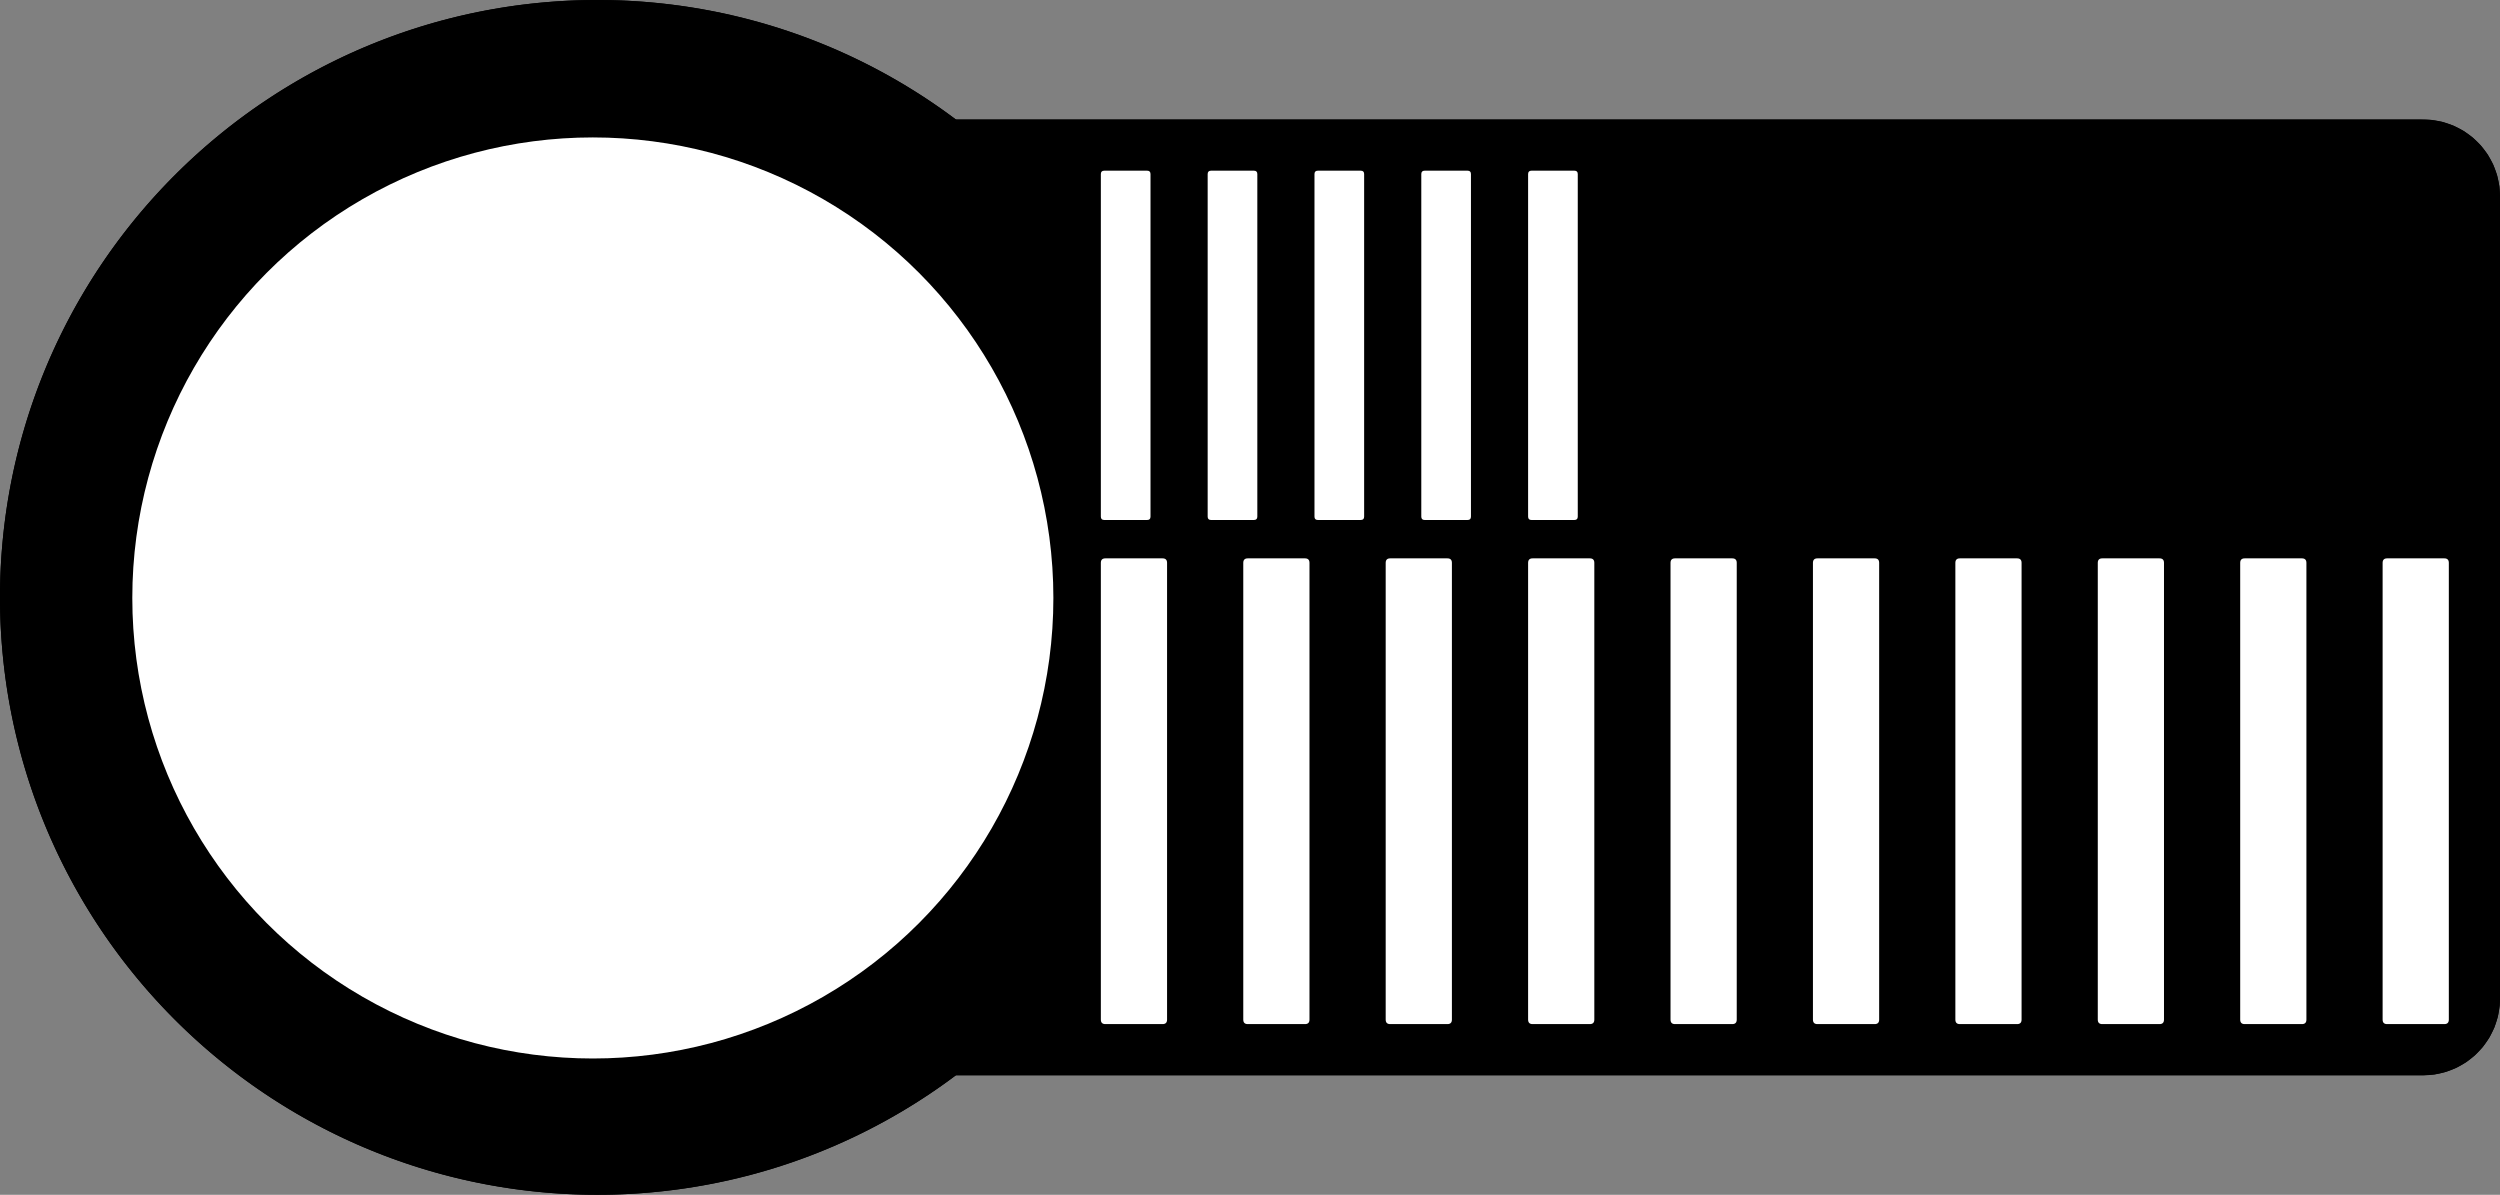
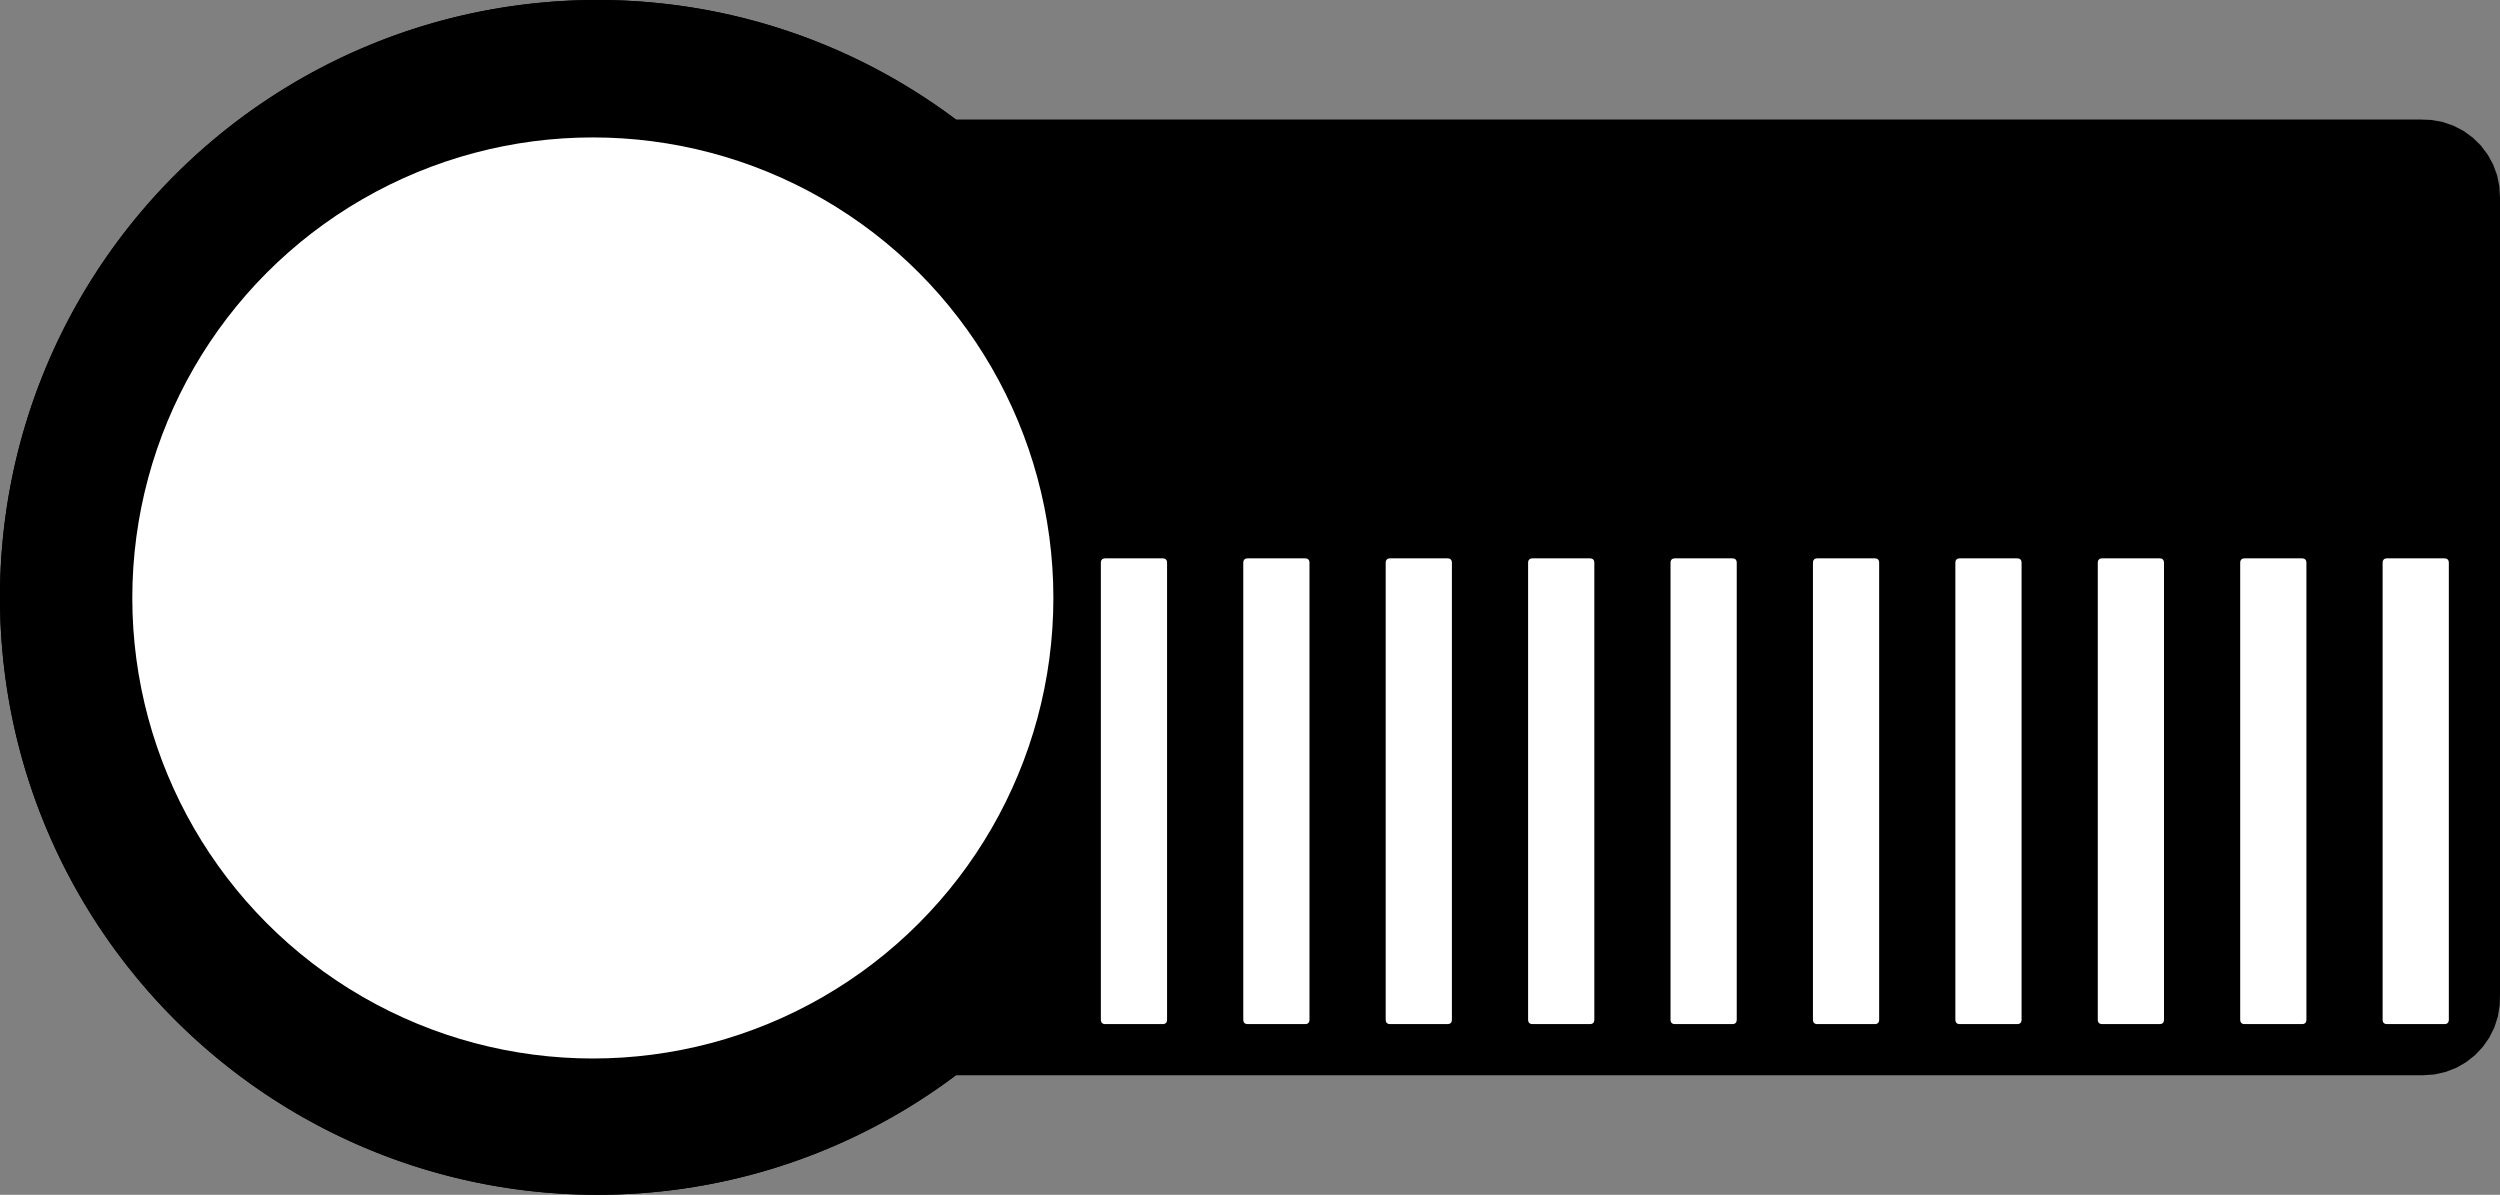
<svg xmlns="http://www.w3.org/2000/svg" version="1.1" transform="matrix(1,0,0,1,0,0)" x="-66.711" y="-66.711" width="977.125" height="466.981" preserveAspectRatio="xMidYMid meet" viewBox="-66.711, -66.711, 977.121, 466.977">
  <rect x="-66.711" y="-66.711" width="977.121" height="466.977" fill="#808080" stroke="none" />
  <g id="SvgjsG1003" class="final__layer">
    <path d="M176.775, -20L181.22, -20L185.665, -20L190.11, -20L194.56, -20L199.005, -20L203.45, -20L207.895, -20L212.34, -20L216.785, -20L221.235, -20L225.68, -20L230.125, -20L234.57, -20L239.015, -20L243.46, -20L247.91, -20L252.355, -20L256.8, -20L261.245, -20L265.69, -20L270.135, -20L274.58, -20L279.03, -20L283.475, -20L287.92, -20L292.365, -20L296.81, -20L301.255, -20L305.705, -20L310.15, -20L314.595, -20L319.04, -20L323.485, -20L327.93, -20L332.38, -20L336.825, -20L341.27, -20L345.715, -20L350.16, -20L354.605, -20L359.05, -20L363.5, -20L367.945, -20L372.39, -20L376.835, -20L381.28, -20L385.725, -20L390.175, -20L394.62, -20L399.065, -20L403.51, -20L407.955, -20L412.4, -20L416.85, -20L421.295, -20L425.74, -20L430.185, -20L434.63, -20L439.075, -20L443.525, -20L447.97, -20L452.415, -20L456.86, -20L461.305, -20L465.75, -20L470.195, -20L474.645, -20L479.09, -20L483.535, -20L487.98, -20L492.425, -20L496.87, -20L501.32, -20L505.765, -20L510.21, -20L514.655, -20L519.1, -20L523.545, -20L527.995, -20L532.44, -20L536.885, -20L541.33, -20L545.775, -20L550.22, -20L554.665, -20L559.115, -20L563.56, -20L568.005, -20L572.45, -20L576.895, -20L581.34, -20L585.79, -20L590.235, -20L594.68, -20L599.125, -20L603.57, -20L608.015, -20L612.465, -20L616.91, -20L621.355, -20L625.8, -20L630.245, -20L634.69, -20L639.14, -20L643.585, -20L648.03, -20L652.475, -20L656.92, -20L661.365, -20L665.81, -20L670.26, -20L674.705, -20L679.15, -20L683.595, -20L688.04, -20L692.485, -20L696.935, -20L701.38, -20L705.825, -20L710.27, -20L714.715, -20L719.16, -20L723.61, -20L728.055, -20L732.5, -20L736.945, -20L741.39, -20L745.835, -20L750.28, -20L754.73, -20L759.175, -20L763.62, -20L768.065, -20L772.51, -20L776.955, -20L781.405, -20L785.85, -20L790.295, -20L794.74, -20L799.185, -20L803.63, -20L808.08, -20L812.525, -20L816.97, -20L821.415, -20L825.86, -20L830.305, -20L834.755, -20L839.2, -20L843.645, -20L848.09, -20L852.535, -20L856.98, -20L861.425, -20L865.875, -20L870.32, -20L874.765, -20L879.21, -20L883.65, -19.83L888.02, -19.03L892.22, -17.585L896.16, -15.54L899.755, -12.93L902.93, -9.82L905.61, -6.28L907.74, -2.385L909.27, 1.785L910.16, 6.14L910.41, 10.575L910.41, 15.02L910.41, 19.465L910.41, 23.91L910.41, 28.355L910.41, 32.8L910.41, 37.25L910.41, 41.695L910.41, 46.14L910.41, 50.585L910.41, 55.03L910.41, 59.475L910.41, 63.925L910.41, 68.37L910.41, 72.815L910.41, 77.26L910.41, 81.705L910.41, 86.15L910.41, 90.6L910.41, 95.045L910.41, 99.49L910.41, 103.935L910.41, 108.38L910.41, 112.825L910.41, 117.27L910.41, 121.72L910.41, 126.165L910.41, 130.61L910.41, 135.055L910.41, 139.5L910.41, 143.945L910.41, 148.395L910.41, 152.84L910.41, 157.285L910.41, 161.73L910.41, 166.175L910.41, 170.62L910.41, 175.07L910.41, 179.515L910.41, 183.96L910.41, 188.405L910.41, 192.85L910.41, 197.295L910.41, 201.745L910.41, 206.19L910.41, 210.635L910.41, 215.08L910.41, 219.525L910.41, 223.97L910.41, 228.415L910.41, 232.865L910.41, 237.31L910.41, 241.755L910.41, 246.2L910.41, 250.645L910.41, 255.09L910.41, 259.54L910.41, 263.985L910.41, 268.43L910.41, 272.875L910.41, 277.32L910.41, 281.765L910.41, 286.215L910.41, 290.66L910.41, 295.105L910.41, 299.55L910.41, 303.995L910.41, 308.44L910.41, 312.89L910.41, 317.335L910.41, 321.78L910.29, 326.22L909.575, 330.605L908.215, 334.835L906.24, 338.815L903.7, 342.455L900.655, 345.69L897.165, 348.44L893.31, 350.645L889.17, 352.25L884.84, 353.225L880.41, 353.55L875.96, 353.55L871.515, 353.55L867.07, 353.55L862.625, 353.55L858.18, 353.55L853.735, 353.55L849.285, 353.55L844.84, 353.55L840.395, 353.55L835.95, 353.55L831.505, 353.55L827.06, 353.55L822.61, 353.55L818.165, 353.55L813.72, 353.55L809.275, 353.55L804.83, 353.55L800.385, 353.55L795.94, 353.55L791.49, 353.55L787.045, 353.55L782.6, 353.55L778.155, 353.55L773.71, 353.55L769.265, 353.55L764.815, 353.55L760.37, 353.55L755.925, 353.55L751.48, 353.55L747.035, 353.55L742.59, 353.55L738.14, 353.55L733.695, 353.55L729.25, 353.55L724.805, 353.55L720.36, 353.55L715.915, 353.55L711.47, 353.55L707.02, 353.55L702.575, 353.55L698.13, 353.55L693.685, 353.55L689.24, 353.55L684.795, 353.55L680.345, 353.55L675.9, 353.55L671.455, 353.55L667.01, 353.55L662.565, 353.55L658.12, 353.55L653.67, 353.55L649.225, 353.55L644.78, 353.55L640.335, 353.55L635.89, 353.55L631.445, 353.55L627, 353.55L622.55, 353.55L618.105, 353.55L613.66, 353.55L609.215, 353.55L604.77, 353.55L600.325, 353.55L595.875, 353.55L591.43, 353.55L586.985, 353.55L582.54, 353.55L578.095, 353.55L573.65, 353.55L569.2, 353.55L564.755, 353.55L560.31, 353.55L555.865, 353.55L551.42, 353.55L546.975, 353.55L542.525, 353.55L538.08, 353.55L533.635, 353.55L529.19, 353.55L524.745, 353.55L520.3, 353.55L515.855, 353.55L511.405, 353.55L506.96, 353.55L502.515, 353.55L498.07, 353.55L493.625, 353.55L489.18, 353.55L484.73, 353.55L480.285, 353.55L475.84, 353.55L471.395, 353.55L466.95, 353.55L462.505, 353.55L458.055, 353.55L453.61, 353.55L449.165, 353.55L444.72, 353.55L440.275, 353.55L435.83, 353.55L431.385, 353.55L426.935, 353.55L422.49, 353.55L418.045, 353.55L413.6, 353.55L409.155, 353.55L404.71, 353.55L400.26, 353.55L395.815, 353.55L391.37, 353.55L386.925, 353.55L382.48, 353.55L378.035, 353.55L373.585, 353.55L369.14, 353.55L364.695, 353.55L360.25, 353.55L355.805, 353.55L351.36, 353.55L346.91, 353.55L342.465, 353.55L338.02, 353.55L333.575, 353.55L329.13, 353.55L324.685, 353.55L320.24, 353.55L315.79, 353.55L311.345, 353.55L306.9, 353.55L302.455, 353.55L298.01, 353.55L293.565, 353.55L289.115, 353.55L284.67, 353.55L280.225, 353.55L275.78, 353.55L271.335, 353.55L266.89, 353.55L262.44, 353.55L257.995, 353.55L253.55, 353.55L249.105, 353.55L244.66, 353.55L240.215, 353.55L235.77, 353.55L231.32, 353.55L226.875, 353.55L222.43, 353.55L217.985, 353.55L213.54, 353.55L209.095, 353.55L204.645, 353.55L200.2, 353.55L195.755, 353.55L191.31, 353.55L186.865, 353.55L182.42, 353.55L177.97, 353.55L173.535, 353.38L169.165, 352.58L164.96, 351.135L161.02, 349.09L157.425, 346.48L154.255, 343.37L151.57, 339.83L149.44, 335.935L147.91, 331.765L147.02, 327.41L146.775, 322.975L146.775, 318.53L146.775, 314.085L146.775, 309.64L146.775, 305.195L146.775, 300.745L146.775, 296.3L146.775, 291.855L146.775, 287.41L146.775, 282.965L146.775, 278.52L146.775, 274.075L146.775, 269.625L146.775, 265.18L146.775, 260.735L146.775, 256.29L146.775, 251.845L146.775, 247.4L146.775, 242.95L146.775, 238.505L146.775, 234.06L146.775, 229.615L146.775, 225.17L146.775, 220.725L146.775, 216.275L146.775, 211.83L146.775, 207.385L146.775, 202.94L146.775, 198.495L146.775, 194.05L146.775, 189.6L146.775, 185.155L146.775, 180.71L146.775, 176.265L146.775, 171.82L146.775, 167.375L146.775, 162.93L146.775, 158.48L146.775, 154.035L146.775, 149.59L146.775, 145.145L146.775, 140.7L146.775, 136.255L146.775, 131.805L146.775, 127.36L146.775, 122.915L146.775, 118.47L146.775, 114.025L146.775, 109.58L146.775, 105.13L146.775, 100.685L146.775, 96.24L146.775, 91.795L146.775, 87.35L146.775, 82.905L146.775, 78.455L146.775, 74.01L146.775, 69.565L146.775, 65.12L146.775, 60.675L146.775, 56.23L146.775, 51.785L146.775, 47.335L146.775, 42.89L146.775, 38.445L146.775, 34L146.775, 29.555L146.775, 25.11L146.775, 20.66L146.775, 16.215L146.775, 11.77L146.89, 7.33L147.61, 2.945L148.97, -1.285L150.94, -5.265L153.48, -8.91L156.525, -12.14L160.015, -14.89L163.87, -17.095L168.01, -18.7L172.345, -19.68L176.775, -20ZM166.775, -66.715L169.71, -66.695L172.645, -66.64L175.575, -66.55L178.51, -66.425L181.44, -66.26L184.365, -66.06L187.29, -65.825L190.21, -65.55L193.13, -65.24L196.045, -64.895L198.955, -64.515L201.86, -64.095L204.755, -63.64L207.65, -63.145L210.535, -62.62L213.415, -62.055L216.29, -61.455L219.155, -60.815L222.01, -60.14L224.855, -59.43L227.695, -58.685L230.525, -57.905L233.34, -57.085L236.15, -56.235L238.945, -55.345L241.73, -54.42L244.505, -53.46L247.265, -52.47L250.015, -51.44L252.75, -50.375L255.47, -49.275L258.175, -48.145L260.87, -46.98L263.545, -45.775L266.21, -44.545L268.855, -43.275L271.485, -41.975L274.1, -40.64L276.695, -39.27L279.275, -37.875L281.835, -36.44L284.38, -34.975L286.905, -33.48L289.41, -31.95L291.895, -30.395L294.36, -28.805L296.81, -27.18L299.235, -25.53L301.64, -23.85L304.02, -22.135L306.385, -20.395L308.725, -18.625L311.04, -16.825L313.335, -14.995L315.605, -13.135L317.855, -11.25L320.08, -9.34L322.28, -7.395L324.455, -5.43L326.61, -3.43L328.735, -1.41L330.835, 0.64L332.91, 2.715L334.96, 4.815L336.98, 6.94L338.975, 9.095L340.945, 11.27L342.89, 13.47L344.8, 15.695L346.685, 17.94L348.545, 20.215L350.375, 22.51L352.175, 24.825L353.945, 27.165L355.685, 29.53L357.4, 31.91L359.08, 34.315L360.73, 36.74L362.355, 39.19L363.945, 41.655L365.5, 44.14L367.03, 46.645L368.525, 49.17L369.99, 51.715L371.42, 54.275L372.82, 56.855L374.19, 59.45L375.525, 62.065L376.825, 64.695L378.095, 67.34L379.325, 70L380.53, 72.68L381.695, 75.375L382.825, 78.08L383.925, 80.8L384.99, 83.535L386.02, 86.285L387.01, 89.045L387.97, 91.82L388.895, 94.605L389.785, 97.4L390.635, 100.21L391.455, 103.025L392.235, 105.855L392.98, 108.695L393.69, 111.54L394.365, 114.395L395, 117.26L395.605, 120.135L396.17, 123.015L396.695, 125.9L397.19, 128.79L397.645, 131.69L398.065, 134.595L398.445, 137.505L398.79, 140.42L399.1, 143.335L399.375, 146.26L399.61, 149.185L399.81, 152.11L399.975, 155.04L400.1, 157.975L400.19, 160.905L400.245, 163.84L400.265, 166.775L400.245, 169.71L400.19, 172.645L400.1, 175.575L399.975, 178.51L399.81, 181.44L399.61, 184.365L399.375, 187.29L399.1, 190.215L398.79, 193.13L398.445, 196.045L398.065, 198.955L397.645, 201.86L397.19, 204.76L396.695, 207.65L396.17, 210.535L395.605, 213.415L395, 216.29L394.365, 219.155L393.69, 222.01L392.98, 224.855L392.235, 227.695L391.455, 230.525L390.635, 233.34L389.785, 236.15L388.895, 238.945L387.97, 241.73L387.01, 244.505L386.02, 247.265L384.99, 250.015L383.925, 252.75L382.825, 255.47L381.695, 258.175L380.53, 260.87L379.325, 263.545L378.095, 266.21L376.825, 268.855L375.525, 271.485L374.19, 274.1L372.82, 276.695L371.42, 279.275L369.99, 281.835L368.525, 284.38L367.03, 286.905L365.5, 289.41L363.945, 291.895L362.355, 294.36L360.73, 296.81L359.08, 299.235L357.4, 301.64L355.685, 304.02L353.945, 306.385L352.175, 308.725L350.375, 311.04L348.545, 313.335L346.685, 315.61L344.8, 317.855L342.89, 320.08L340.945, 322.28L338.975, 324.455L336.98, 326.61L334.96, 328.735L332.91, 330.835L330.835, 332.91L328.735, 334.96L326.61, 336.98L324.455, 338.975L322.28, 340.945L320.08, 342.89L317.855, 344.8L315.605, 346.685L313.335, 348.545L311.04, 350.375L308.725, 352.175L306.385, 353.945L304.02, 355.685L301.64, 357.4L299.235, 359.08L296.81, 360.73L294.36, 362.355L291.895, 363.945L289.41, 365.5L286.905, 367.03L284.38, 368.525L281.835, 369.99L279.275, 371.42L276.695, 372.82L274.1, 374.19L271.485, 375.525L268.855, 376.825L266.21, 378.095L263.545, 379.325L260.87, 380.53L258.175, 381.695L255.47, 382.825L252.75, 383.925L250.015, 384.99L247.265, 386.02L244.505, 387.01L241.73, 387.97L238.945, 388.895L236.15, 389.785L233.34, 390.635L230.525, 391.455L227.695, 392.235L224.855, 392.98L222.01, 393.69L219.155, 394.365L216.29, 395L213.415, 395.605L210.535, 396.17L207.65, 396.695L204.755, 397.19L201.86, 397.645L198.955, 398.065L196.045, 398.445L193.13, 398.79L190.21, 399.1L187.29, 399.375L184.365, 399.61L181.44, 399.81L178.51, 399.975L175.575, 400.1L172.645, 400.19L169.71, 400.245L166.775, 400.265L163.84, 400.245L160.905, 400.19L157.975, 400.1L155.04, 399.975L152.11, 399.81L149.185, 399.61L146.26, 399.375L143.335, 399.1L140.42, 398.79L137.505, 398.445L134.595, 398.065L131.69, 397.645L128.79, 397.19L125.9, 396.695L123.015, 396.17L120.135, 395.605L117.26, 395L114.395, 394.365L111.54, 393.69L108.695, 392.98L105.855, 392.235L103.025, 391.455L100.21, 390.635L97.4, 389.785L94.605, 388.895L91.82, 387.97L89.045, 387.01L86.285, 386.02L83.535, 384.99L80.8, 383.925L78.08, 382.825L75.375, 381.695L72.68, 380.53L70, 379.325L67.34, 378.095L64.695, 376.825L62.065, 375.525L59.45, 374.19L56.855, 372.82L54.275, 371.42L51.715, 369.99L49.17, 368.525L46.645, 367.03L44.14, 365.5L41.655, 363.945L39.185, 362.355L36.74, 360.73L34.315, 359.08L31.91, 357.4L29.53, 355.685L27.165, 353.945L24.825, 352.175L22.51, 350.375L20.215, 348.545L17.94, 346.685L15.695, 344.8L13.47, 342.89L11.27, 340.945L9.095, 338.975L6.94, 336.98L4.815, 334.96L2.715, 332.91L0.64, 330.835L-1.41, 328.735L-3.43, 326.61L-5.43, 324.455L-7.395, 322.28L-9.34, 320.08L-11.25, 317.855L-13.135, 315.605L-14.995, 313.335L-16.825, 311.04L-18.625, 308.725L-20.395, 306.385L-22.135, 304.02L-23.85, 301.64L-25.53, 299.235L-27.18, 296.81L-28.805, 294.36L-30.395, 291.895L-31.95, 289.41L-33.48, 286.905L-34.975, 284.38L-36.44, 281.835L-37.875, 279.275L-39.27, 276.695L-40.64, 274.1L-41.975, 271.485L-43.275, 268.855L-44.545, 266.21L-45.775, 263.545L-46.98, 260.87L-48.145, 258.175L-49.275, 255.47L-50.375, 252.75L-51.44, 250.015L-52.47, 247.265L-53.465, 244.505L-54.42, 241.73L-55.345, 238.945L-56.235, 236.15L-57.085, 233.34L-57.905, 230.525L-58.685, 227.695L-59.43, 224.855L-60.14, 222.01L-60.815, 219.155L-61.455, 216.29L-62.055, 213.415L-62.62, 210.535L-63.145, 207.65L-63.64, 204.755L-64.095, 201.86L-64.515, 198.955L-64.895, 196.045L-65.24, 193.13L-65.55, 190.21L-65.825, 187.29L-66.06, 184.365L-66.26, 181.44L-66.425, 178.51L-66.55, 175.575L-66.64, 172.645L-66.695, 169.71L-66.715, 166.775L-66.695, 163.84L-66.64, 160.905L-66.55, 157.975L-66.425, 155.04L-66.26, 152.11L-66.06, 149.185L-65.825, 146.26L-65.55, 143.335L-65.24, 140.42L-64.895, 137.505L-64.515, 134.595L-64.095, 131.69L-63.64, 128.79L-63.145, 125.9L-62.62, 123.015L-62.055, 120.135L-61.455, 117.26L-60.815, 114.395L-60.14, 111.54L-59.43, 108.695L-58.685, 105.855L-57.905, 103.025L-57.085, 100.21L-56.235, 97.4L-55.345, 94.605L-54.42, 91.82L-53.46, 89.045L-52.47, 86.285L-51.44, 83.535L-50.375, 80.8L-49.275, 78.08L-48.145, 75.37L-46.98, 72.68L-45.775, 70L-44.545, 67.34L-43.275, 64.695L-41.975, 62.065L-40.64, 59.45L-39.27, 56.855L-37.875, 54.275L-36.44, 51.715L-34.975, 49.17L-33.48, 46.645L-31.95, 44.14L-30.395, 41.655L-28.805, 39.185L-27.18, 36.74L-25.53, 34.315L-23.85, 31.91L-22.135, 29.53L-20.395, 27.165L-18.625, 24.825L-16.825, 22.51L-14.995, 20.215L-13.135, 17.94L-11.25, 15.695L-9.34, 13.47L-7.395, 11.27L-5.43, 9.095L-3.43, 6.94L-1.41, 4.815L0.64, 2.715L2.715, 0.64L4.815, -1.41L6.94, -3.43L9.095, -5.43L11.27, -7.395L13.47, -9.34L15.695, -11.25L17.94, -13.135L20.215, -14.995L22.51, -16.825L24.825, -18.625L27.165, -20.395L29.53, -22.135L31.91, -23.85L34.315, -25.53L36.74, -27.18L39.19, -28.805L41.655, -30.395L44.14, -31.95L46.645, -33.48L49.17, -34.975L51.715, -36.44L54.275, -37.875L56.855, -39.27L59.45, -40.64L62.065, -41.975L64.695, -43.275L67.34, -44.545L70, -45.775L72.68, -46.98L75.375, -48.145L78.08, -49.275L80.8, -50.375L83.535, -51.44L86.285, -52.47L89.045, -53.465L91.82, -54.42L94.605, -55.345L97.4, -56.235L100.21, -57.085L103.025, -57.905L105.855, -58.685L108.695, -59.43L111.54, -60.14L114.395, -60.815L117.26, -61.455L120.135, -62.055L123.015, -62.62L125.9, -63.145L128.79, -63.64L131.69, -64.095L134.595, -64.515L137.505, -64.895L140.42, -65.24L143.335, -65.55L146.26, -65.825L149.185, -66.06L152.11, -66.26L155.04, -66.425L157.975, -66.55L160.905, -66.64L163.84, -66.695Z" fill="#000000" />
  </g>
  <g class="offset_layer">
-     <path d="M176.777 -20H880.41A30 30 0 0 1 910.41 10V323.555A30 30 0 0 1 880.41 353.555H176.777A30 30 0 0 1 146.777 323.555V10A30 30 0 0 1 176.777 -20Z " fill="#000000" />
    <path d="M166.777 -66.711H166.777A233.488 233.488 0 0 1 400.266 166.777V166.777A233.488 233.488 0 0 1 166.777 400.266H166.777A233.488 233.488 0 0 1 -66.711 166.777V166.777A233.488 233.488 0 0 1 166.777 -66.711Z " fill="#000000" />
  </g>
  <g id="SvgjsG1002" class="data" fill="#ffffff">
-     <path d="M381.646 136.523L364.873 136.523Q363.555 136.523 363.555 135.205L363.555 135.205L363.555 1.318Q363.555 3.7719726719842583e-7 364.873 3.7719726719842583e-7L364.873 3.7719726719842583e-7L381.646 3.7719726719842583e-7Q382.964 3.7719726719842583e-7 382.964 1.318L382.964 1.318L382.964 135.205Q382.964 136.523 381.646 136.523L381.646 136.523ZM423.394 136.523L406.621 136.523Q405.303 136.523 405.303 135.205L405.303 135.205L405.303 1.318Q405.303 3.7719726719842583e-7 406.621 3.7719726719842583e-7L406.621 3.7719726719842583e-7L423.394 3.7719726719842583e-7Q424.712 3.7719726719842583e-7 424.712 1.318L424.712 1.318L424.712 135.205Q424.712 136.523 423.394 136.523L423.394 136.523ZM465.142 136.523L448.369 136.523Q447.051 136.523 447.051 135.205L447.051 135.205L447.051 1.318Q447.051 3.7719726719842583e-7 448.369 3.7719726719842583e-7L448.369 3.7719726719842583e-7L465.142 3.7719726719842583e-7Q466.46 3.7719726719842583e-7 466.46 1.318L466.46 1.318L466.46 135.205Q466.46 136.523 465.142 136.523L465.142 136.523ZM506.89 136.523L490.117 136.523Q488.799 136.523 488.799 135.205L488.799 135.205L488.799 1.318Q488.799 3.7719726719842583e-7 490.117 3.7719726719842583e-7L490.117 3.7719726719842583e-7L506.89 3.7719726719842583e-7Q508.208 3.7719726719842583e-7 508.208 1.318L508.208 1.318L508.208 135.205Q508.208 136.523 506.89 136.523L506.89 136.523ZM548.638 136.523L531.865 136.523Q530.547 136.523 530.547 135.205L530.547 135.205L530.547 1.318Q530.547 3.7719726719842583e-7 531.865 3.7719726719842583e-7L531.865 3.7719726719842583e-7L548.638 3.7719726719842583e-7Q549.956 3.7719726719842583e-7 549.956 1.318L549.956 1.318L549.956 135.205Q549.956 136.523 548.638 136.523L548.638 136.523Z " transform="matrix(1,0,0,1,0,0)" />
-   </g>
+     </g>
  <g id="SvgjsG1001" class="data" fill="#ffffff">
    <path d="M387.676 333.555L365.312 333.555Q363.555 333.555 363.555 331.797L363.555 331.797L363.555 153.281Q363.555 151.523 365.312 151.523L365.312 151.523L387.676 151.523Q389.434 151.523 389.434 153.281L389.434 153.281L389.434 331.797Q389.434 333.555 387.676 333.555L387.676 333.555ZM443.34 333.555L420.977 333.555Q419.219 333.555 419.219 331.797L419.219 331.797L419.219 153.281Q419.219 151.523 420.977 151.523L420.977 151.523L443.34 151.523Q445.098 151.523 445.098 153.281L445.098 153.281L445.098 331.797Q445.098 333.555 443.34 333.555L443.34 333.555ZM499.004 333.555L476.641 333.555Q474.883 333.555 474.883 331.797L474.883 331.797L474.883 153.281Q474.883 151.523 476.641 151.523L476.641 151.523L499.004 151.523Q500.762 151.523 500.762 153.281L500.762 153.281L500.762 331.797Q500.762 333.555 499.004 333.555L499.004 333.555ZM554.668 333.555L532.305 333.555Q530.547 333.555 530.547 331.797L530.547 331.797L530.547 153.281Q530.547 151.523 532.305 151.523L532.305 151.523L554.668 151.523Q556.426 151.523 556.426 153.281L556.426 153.281L556.426 331.797Q556.426 333.555 554.668 333.555L554.668 333.555ZM610.332 333.555L587.969 333.555Q586.211 333.555 586.211 331.797L586.211 331.797L586.211 153.281Q586.211 151.523 587.969 151.523L587.969 151.523L610.332 151.523Q612.09 151.523 612.09 153.281L612.09 153.281L612.09 331.797Q612.09 333.555 610.332 333.555L610.332 333.555ZM665.996 333.555L643.633 333.555Q641.875 333.555 641.875 331.797L641.875 331.797L641.875 153.281Q641.875 151.523 643.633 151.523L643.633 151.523L665.996 151.523Q667.754 151.523 667.754 153.281L667.754 153.281L667.754 331.797Q667.754 333.555 665.996 333.555L665.996 333.555ZM721.66 333.555L699.297 333.555Q697.539 333.555 697.539 331.797L697.539 331.797L697.539 153.281Q697.539 151.523 699.297 151.523L699.297 151.523L721.66 151.523Q723.418 151.523 723.418 153.281L723.418 153.281L723.418 331.797Q723.418 333.555 721.66 333.555L721.66 333.555ZM777.324 333.555L754.961 333.555Q753.203 333.555 753.203 331.797L753.203 331.797L753.203 153.281Q753.203 151.523 754.961 151.523L754.961 151.523L777.324 151.523Q779.082 151.523 779.082 153.281L779.082 153.281L779.082 331.797Q779.082 333.555 777.324 333.555L777.324 333.555ZM832.988 333.555L810.625 333.555Q808.867 333.555 808.867 331.797L808.867 331.797L808.867 153.281Q808.867 151.523 810.625 151.523L810.625 151.523L832.988 151.523Q834.746 151.523 834.746 153.281L834.746 153.281L834.746 331.797Q834.746 333.555 832.988 333.555L832.988 333.555ZM888.652 333.555L866.289 333.555Q864.531 333.555 864.531 331.797L864.531 331.797L864.531 153.281Q864.531 151.523 866.289 151.523L866.289 151.523L888.652 151.523Q890.41 151.523 890.41 153.281L890.41 153.281L890.41 331.797Q890.41 333.555 888.652 333.555L888.652 333.555Z " />
  </g>
  <circle r="180" fill="#ffffff" cx="165" cy="167" transform="matrix(1,0,0,1,0,0)" id="SvgjsImage1000" class="data" />
</svg>